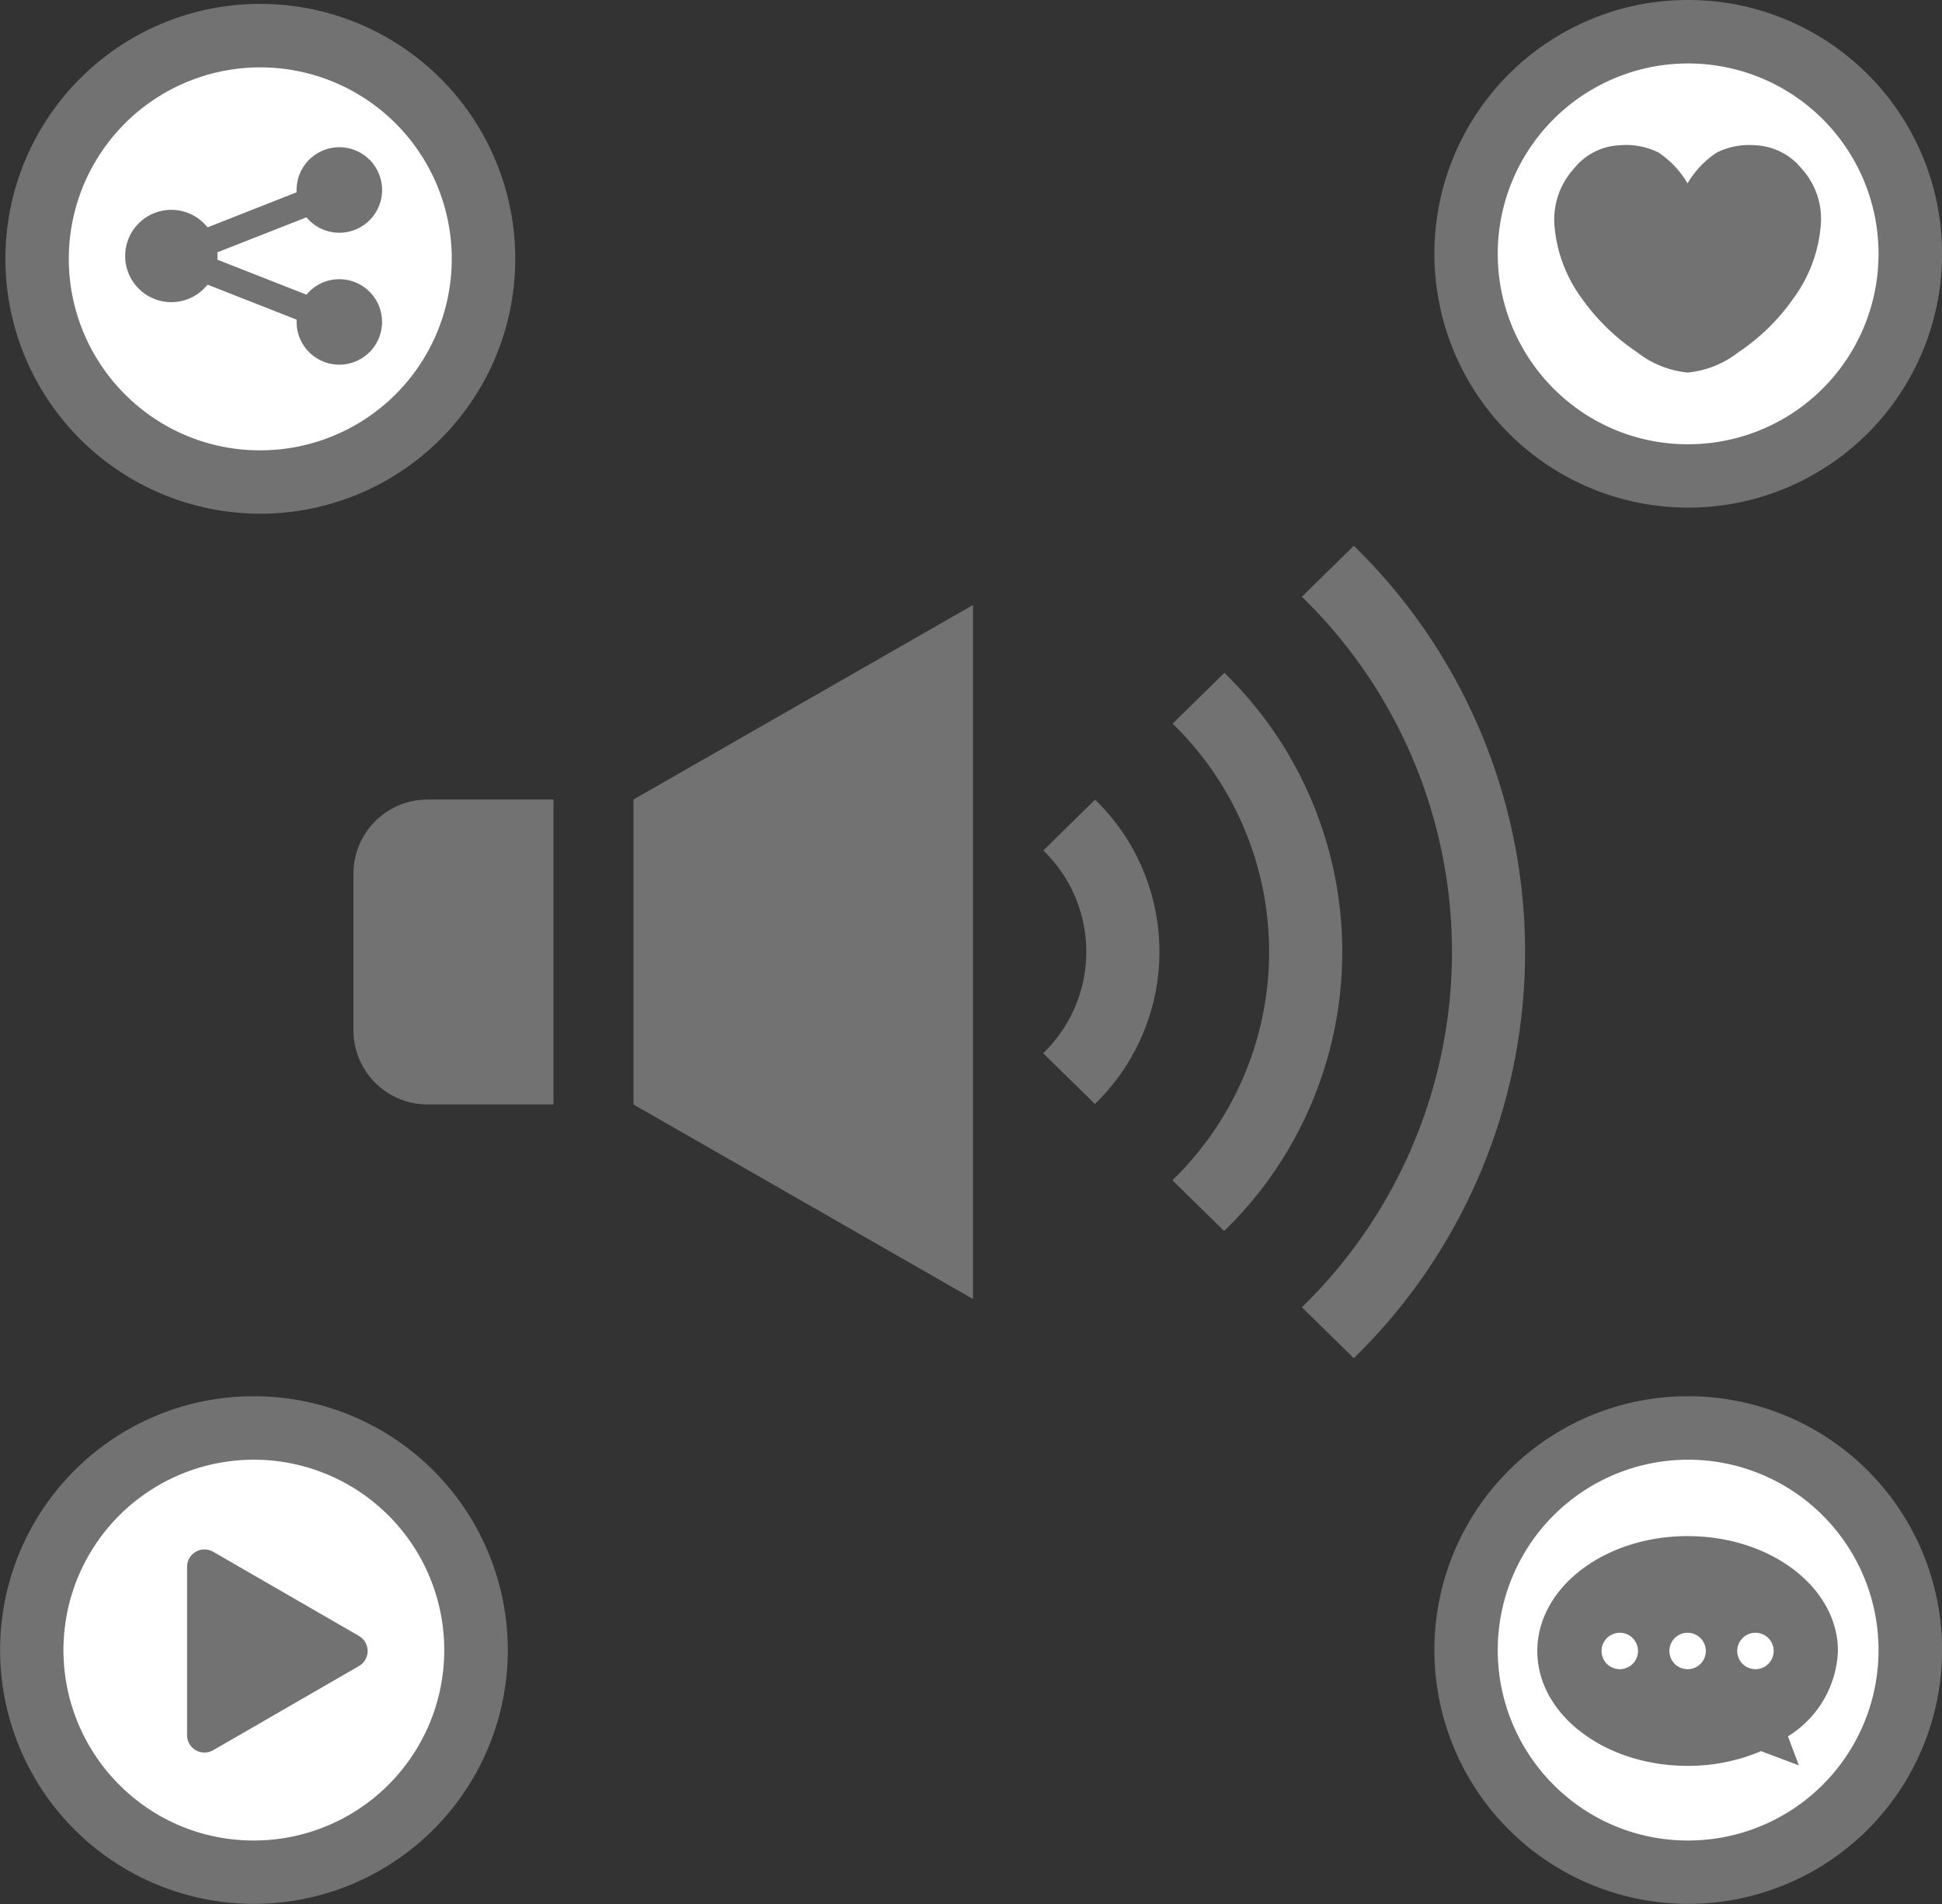
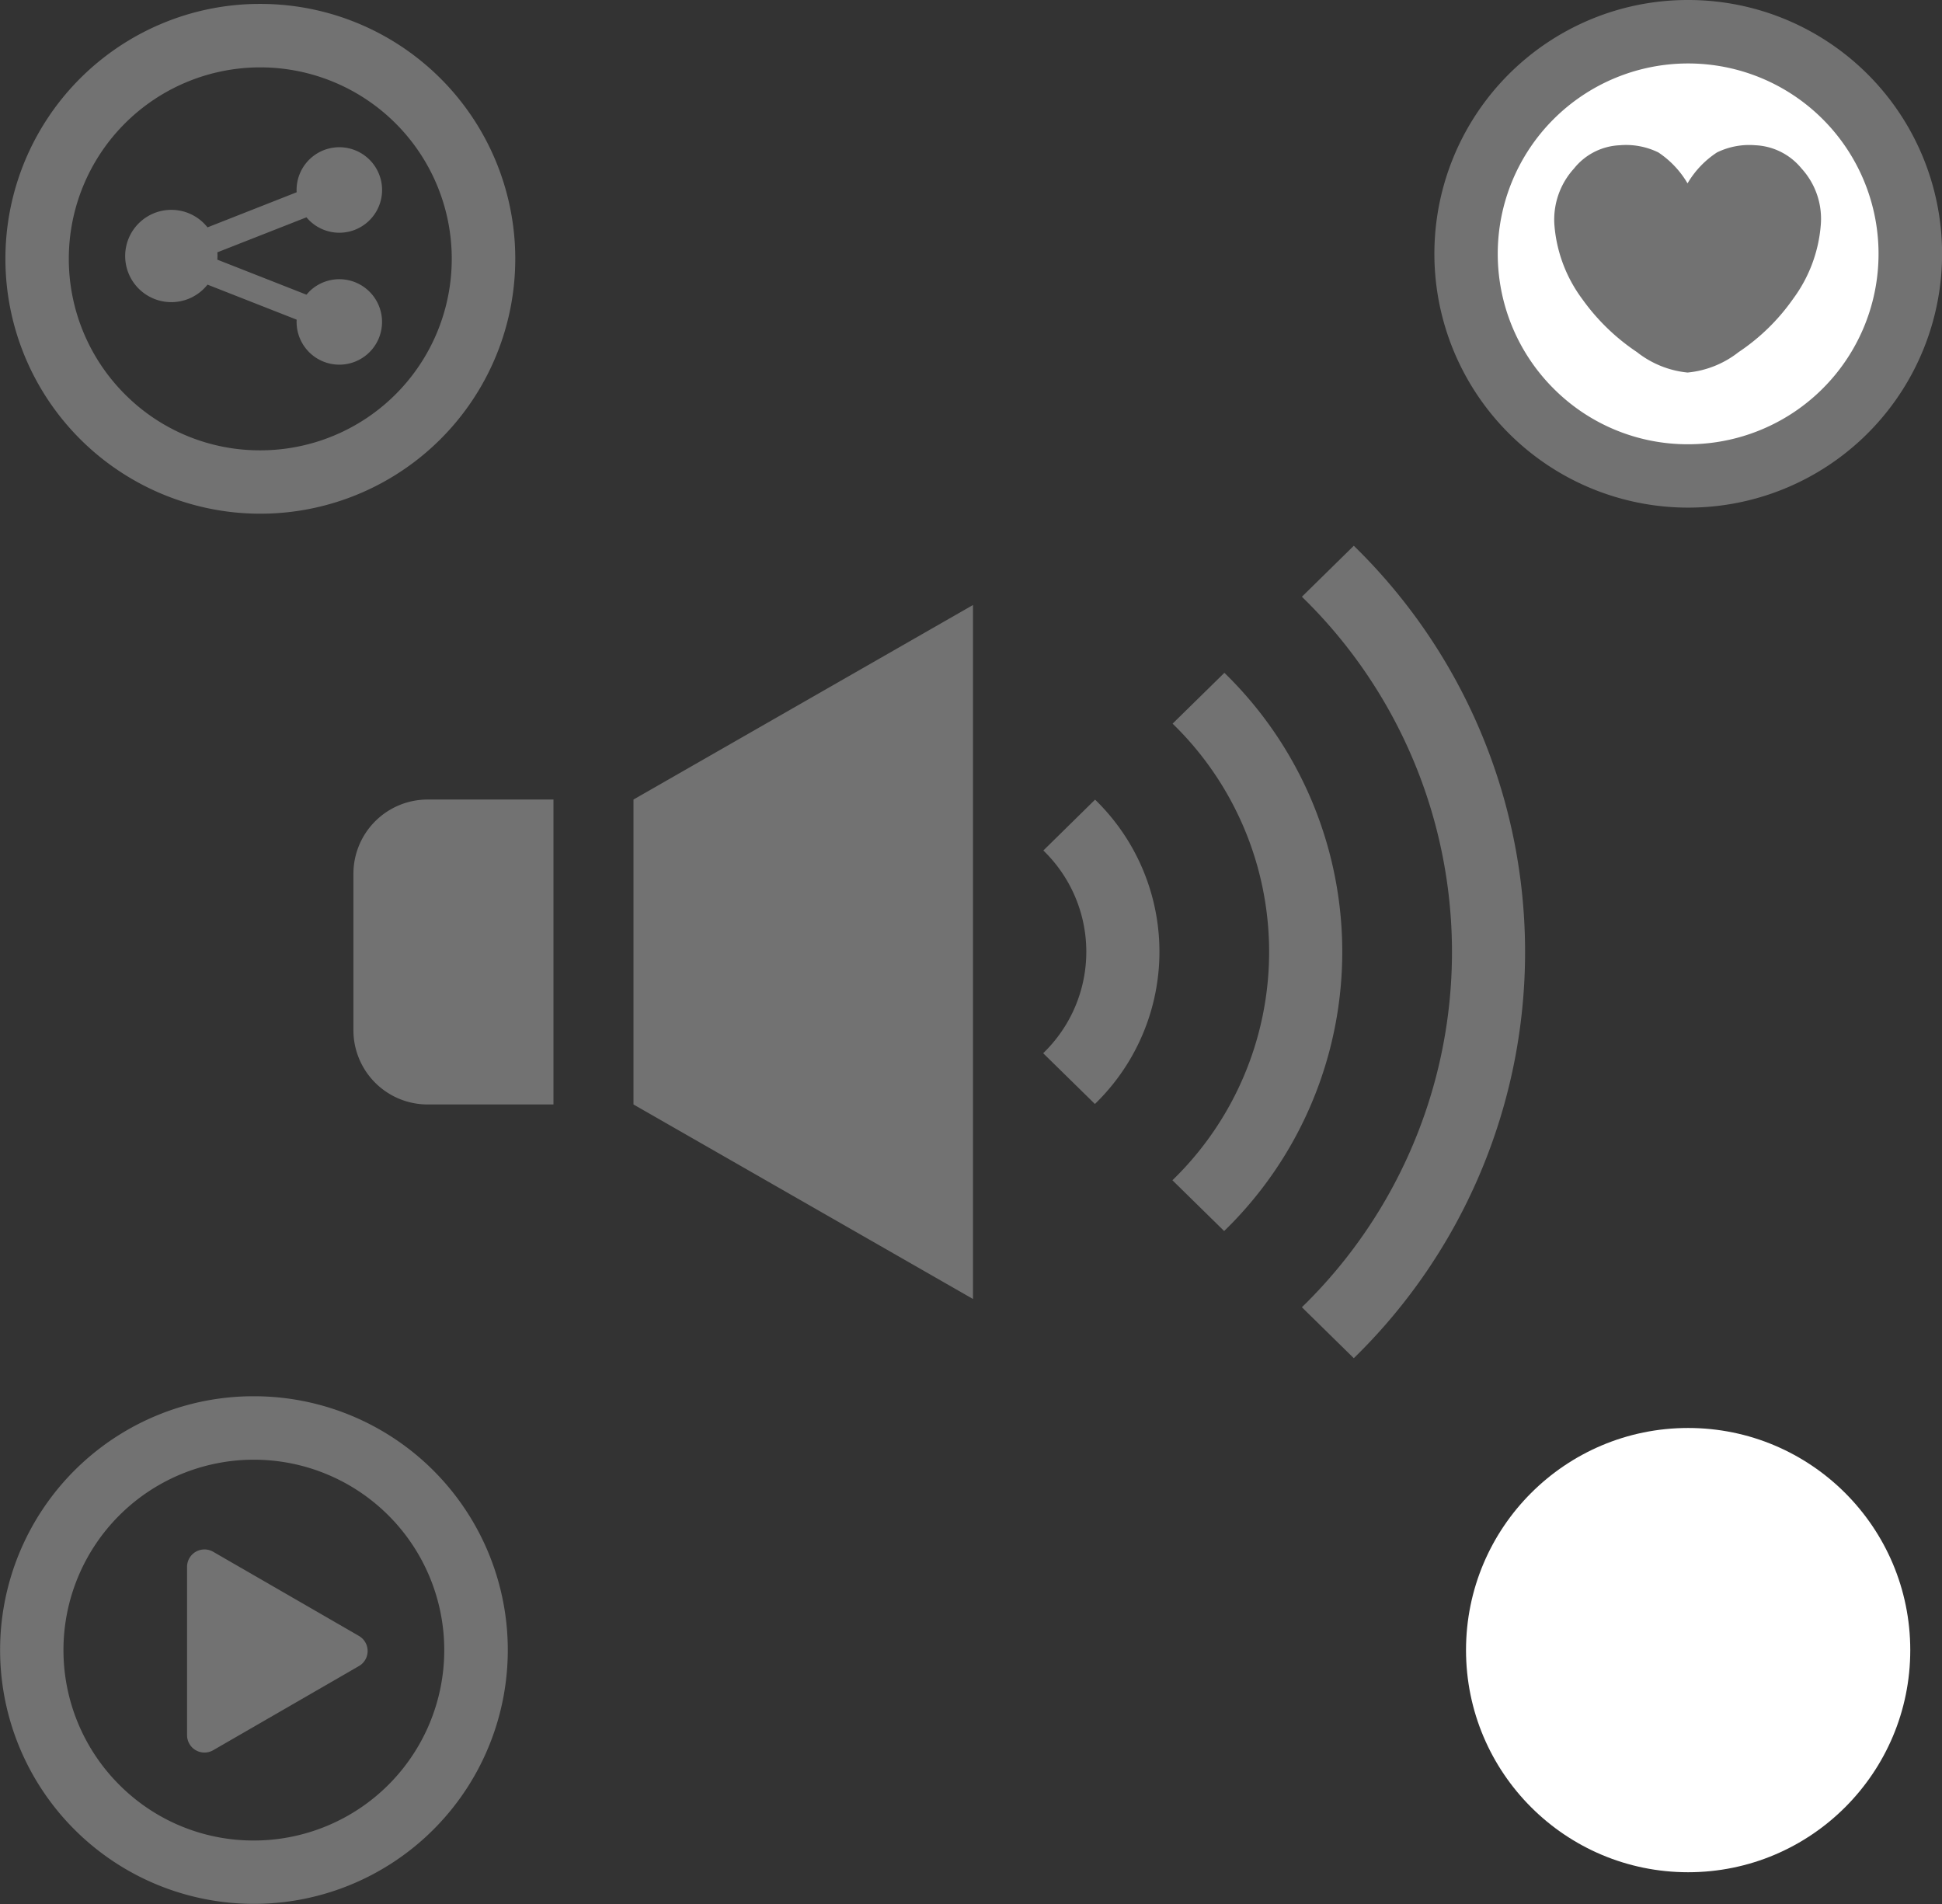
<svg xmlns="http://www.w3.org/2000/svg" width="153" height="150" viewBox="0 0 153 150">
  <rect x="0" y="0" width="153" height="150" fill="#333333" stroke="none" />
  <g transform="translate(-606.5 -7206.5)">
    <path d="M0,25.843V38.166a5.85,5.85,0,0,0,5.85,5.85h9.911V19.993H5.85A5.85,5.85,0,0,0,0,25.843M22.066,44.017,48.813,59.341V4.668L22.066,19.993ZM78.815,0l-4.09,4.017a39.032,39.032,0,0,1,0,55.974l.014.014,4.076,4A44.695,44.695,0,0,0,78.815,0m-10.2,10.015-4.076,4a25.055,25.055,0,0,1-.014,35.972l4.076,4a30.653,30.653,0,0,0,.015-43.979m-14.26,14a11.095,11.095,0,0,1-.014,15.97l4.076,4a16.693,16.693,0,0,0,.014-23.977Z" transform="translate(634.344 7249.496)" fill="#727272" />
    <g transform="translate(608.958 7208.845)">
      <g transform="translate(0.463 0.463)">
-         <circle cx="17.585" cy="17.585" r="17.585" fill="#fff" />
        <path d="M17.585-2.5a20.08,20.08,0,0,1,14.2,34.287A20.085,20.085,0,1,1,9.766-.921,19.962,19.962,0,0,1,17.585-2.5Zm0,35.17A15.085,15.085,0,0,0,28.252,6.918,15.085,15.085,0,0,0,6.918,28.252,14.986,14.986,0,0,0,17.585,32.67Z" fill="#727272" />
        <path d="M14.49,11.387c-.073.073-.142.15-.207.228L7.26,8.855c.007-.1.012-.191.012-.288s0-.193-.012-.288l7.023-2.76c.065.078.134.155.207.228a3.368,3.368,0,1,0-.981-2.2L6.487,6.311a3.636,3.636,0,1,0,0,4.512l7.023,2.759a3.366,3.366,0,1,0,.981-2.2" transform="translate(6.941 8.793)" fill="#727272" />
      </g>
      <g transform="translate(0 110.138)">
-         <circle cx="17.5" cy="17.5" r="17.5" transform="translate(0.042 0.016)" fill="#fff" />
        <path d="M17.5-2.5A19.995,19.995,0,0,1,31.642,31.642,20,20,0,1,1,9.714-.927,19.877,19.877,0,0,1,17.5-2.5Zm0,35A15,15,0,0,0,28.107,6.893,15,15,0,1,0,6.893,28.107,14.9,14.9,0,0,0,17.5,32.5Z" transform="translate(0.042 0.016)" fill="#727272" />
        <path d="M13.539,9.19,2.057,15.82A1.371,1.371,0,0,1,0,14.632V1.373A1.371,1.371,0,0,1,2.057.186l11.483,6.63a1.371,1.371,0,0,1,0,2.375" transform="translate(12.28 9.583)" fill="#727272" />
      </g>
      <g transform="translate(112.915 110.138)">
        <circle cx="17.5" cy="17.5" r="17.5" transform="translate(0.127 0.016)" fill="#fff" />
-         <path d="M17.5-2.5A19.995,19.995,0,0,1,31.642,31.642,20,20,0,1,1,9.714-.927,19.877,19.877,0,0,1,17.5-2.5Zm0,35A15,15,0,0,0,28.107,6.893,15,15,0,1,0,6.893,28.107,14.9,14.9,0,0,0,17.5,32.5Z" transform="translate(0.127 0.016)" fill="#727272" />
-         <path d="M23.685,9.05c0-5-5.3-9.05-11.842-9.05S0,4.052,0,9.05,5.3,18.1,11.843,18.1a14.7,14.7,0,0,0,5.789-1.16l2.977,1.122-.862-2.287A8.28,8.28,0,0,0,23.685,9.05M6.5,10.485A1.435,1.435,0,1,1,7.933,9.05,1.435,1.435,0,0,1,6.5,10.485m5.345,0A1.435,1.435,0,1,1,13.277,9.05a1.435,1.435,0,0,1-1.435,1.435m5.344,0A1.435,1.435,0,1,1,18.622,9.05a1.435,1.435,0,0,1-1.435,1.435" transform="translate(5.743 8.535)" fill="#727272" />
      </g>
      <g transform="translate(112.915 0)">
        <circle cx="17.5" cy="17.5" r="17.5" transform="translate(0.127 0.155)" fill="#fff" />
        <path d="M17.5-2.5A19.995,19.995,0,0,1,31.642,31.642,20,20,0,1,1,9.714-.927,19.877,19.877,0,0,1,17.5-2.5Zm0,35A15,15,0,0,0,28.107,6.893,15,15,0,1,0,6.893,28.107,14.9,14.9,0,0,0,17.5,32.5Z" transform="translate(0.127 0.155)" fill="#727272" />
        <path d="M21,6.255a11.254,11.254,0,0,1-2.19,5.861A16.2,16.2,0,0,1,14.527,16.3,7.682,7.682,0,0,1,10.5,17.913,7.66,7.66,0,0,1,6.512,16.3,16.646,16.646,0,0,1,2.2,12.116,11.247,11.247,0,0,1,.009,6.255,5.979,5.979,0,0,1,1.554,1.842,4.88,4.88,0,0,1,5.159.006,5.8,5.8,0,0,1,8.2.571a7.438,7.438,0,0,1,2.3,2.437A7.368,7.368,0,0,1,12.821.571,5.809,5.809,0,0,1,15.847.006a4.983,4.983,0,0,1,3.638,1.836A5.869,5.869,0,0,1,21,6.255" transform="translate(7.079 9.092)" fill="#727272" />
      </g>
    </g>
  </g>
</svg>